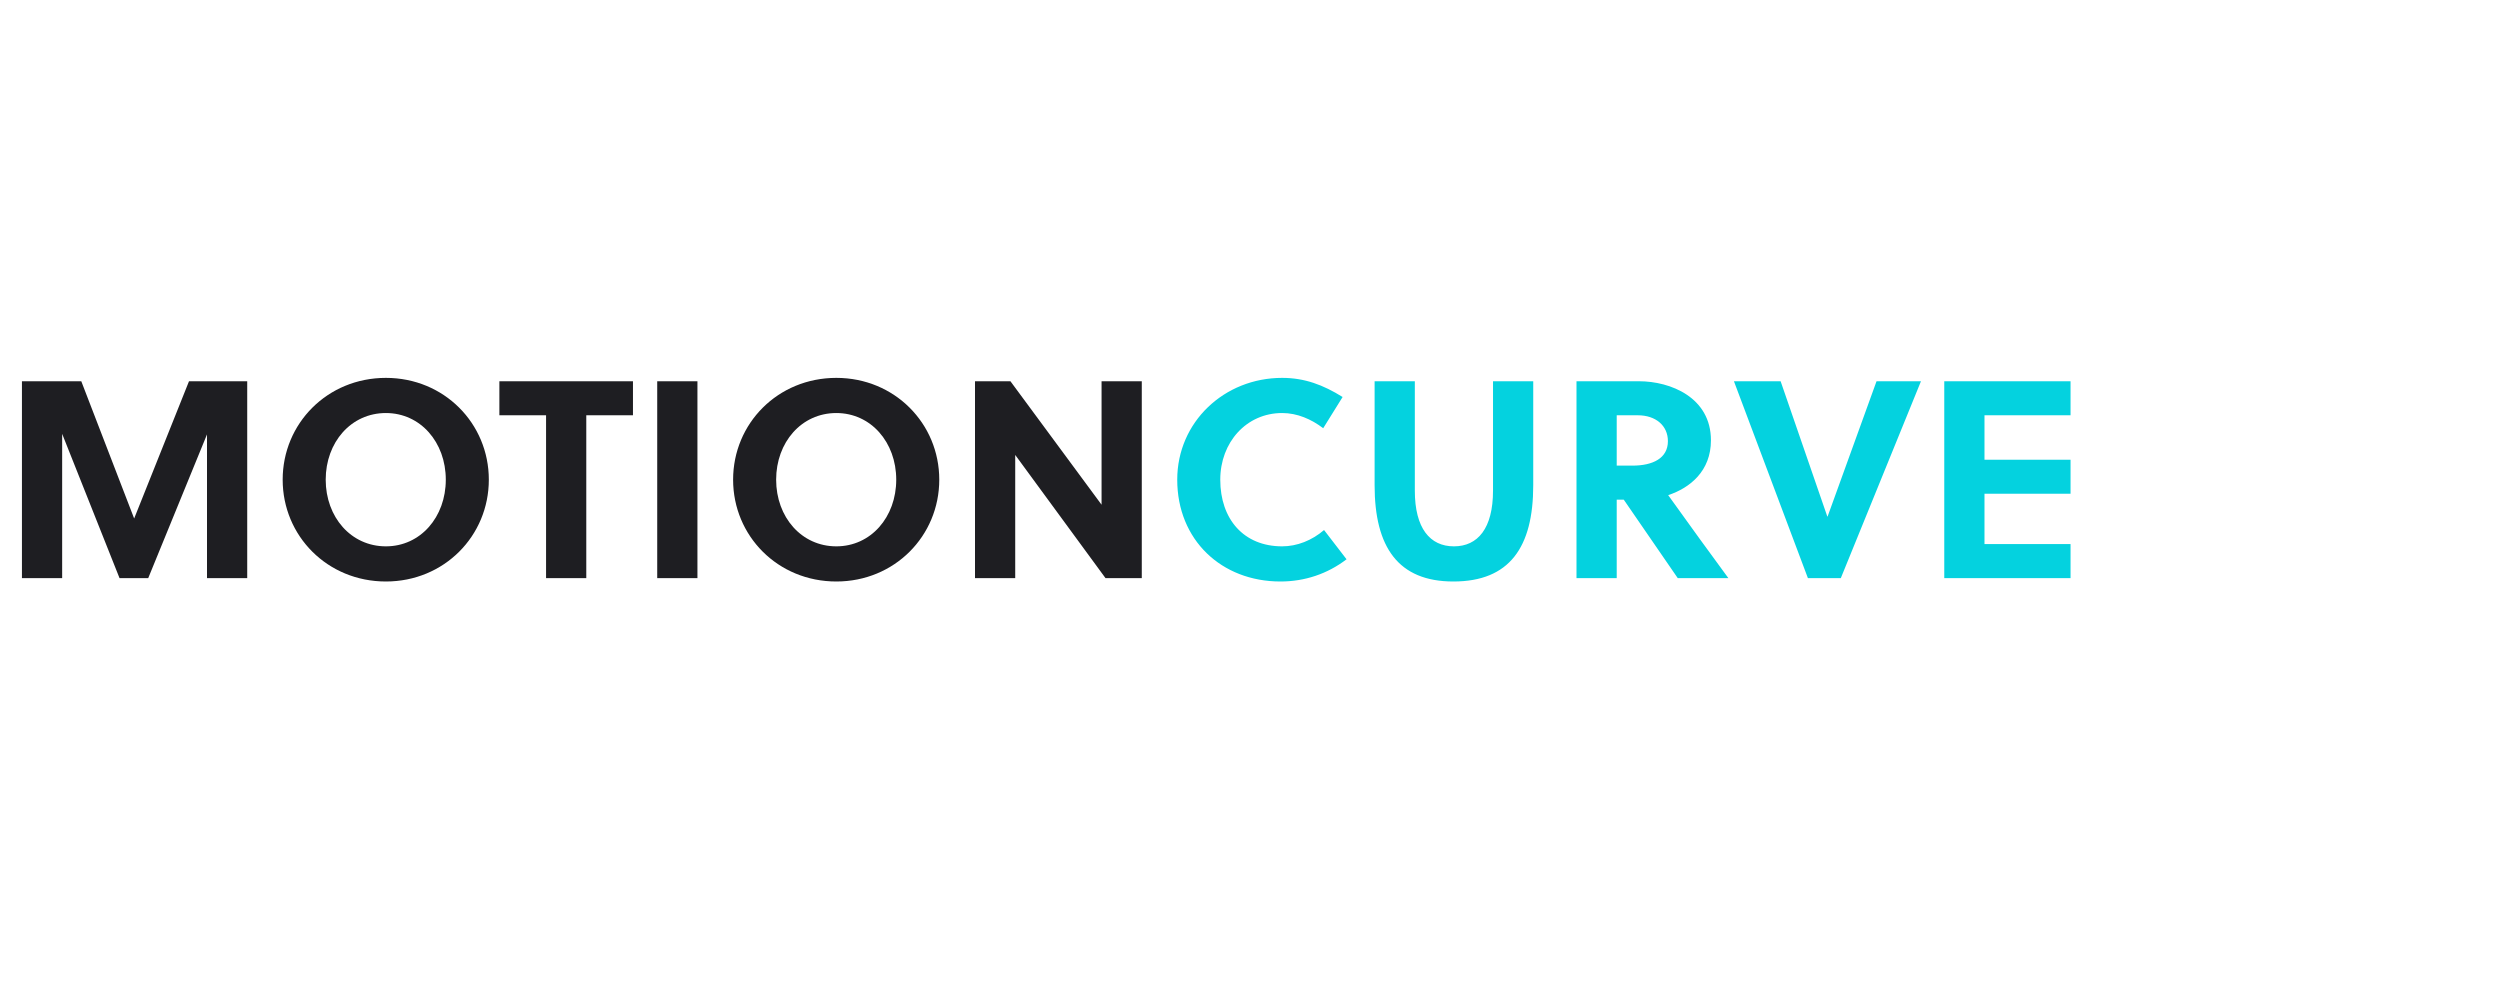
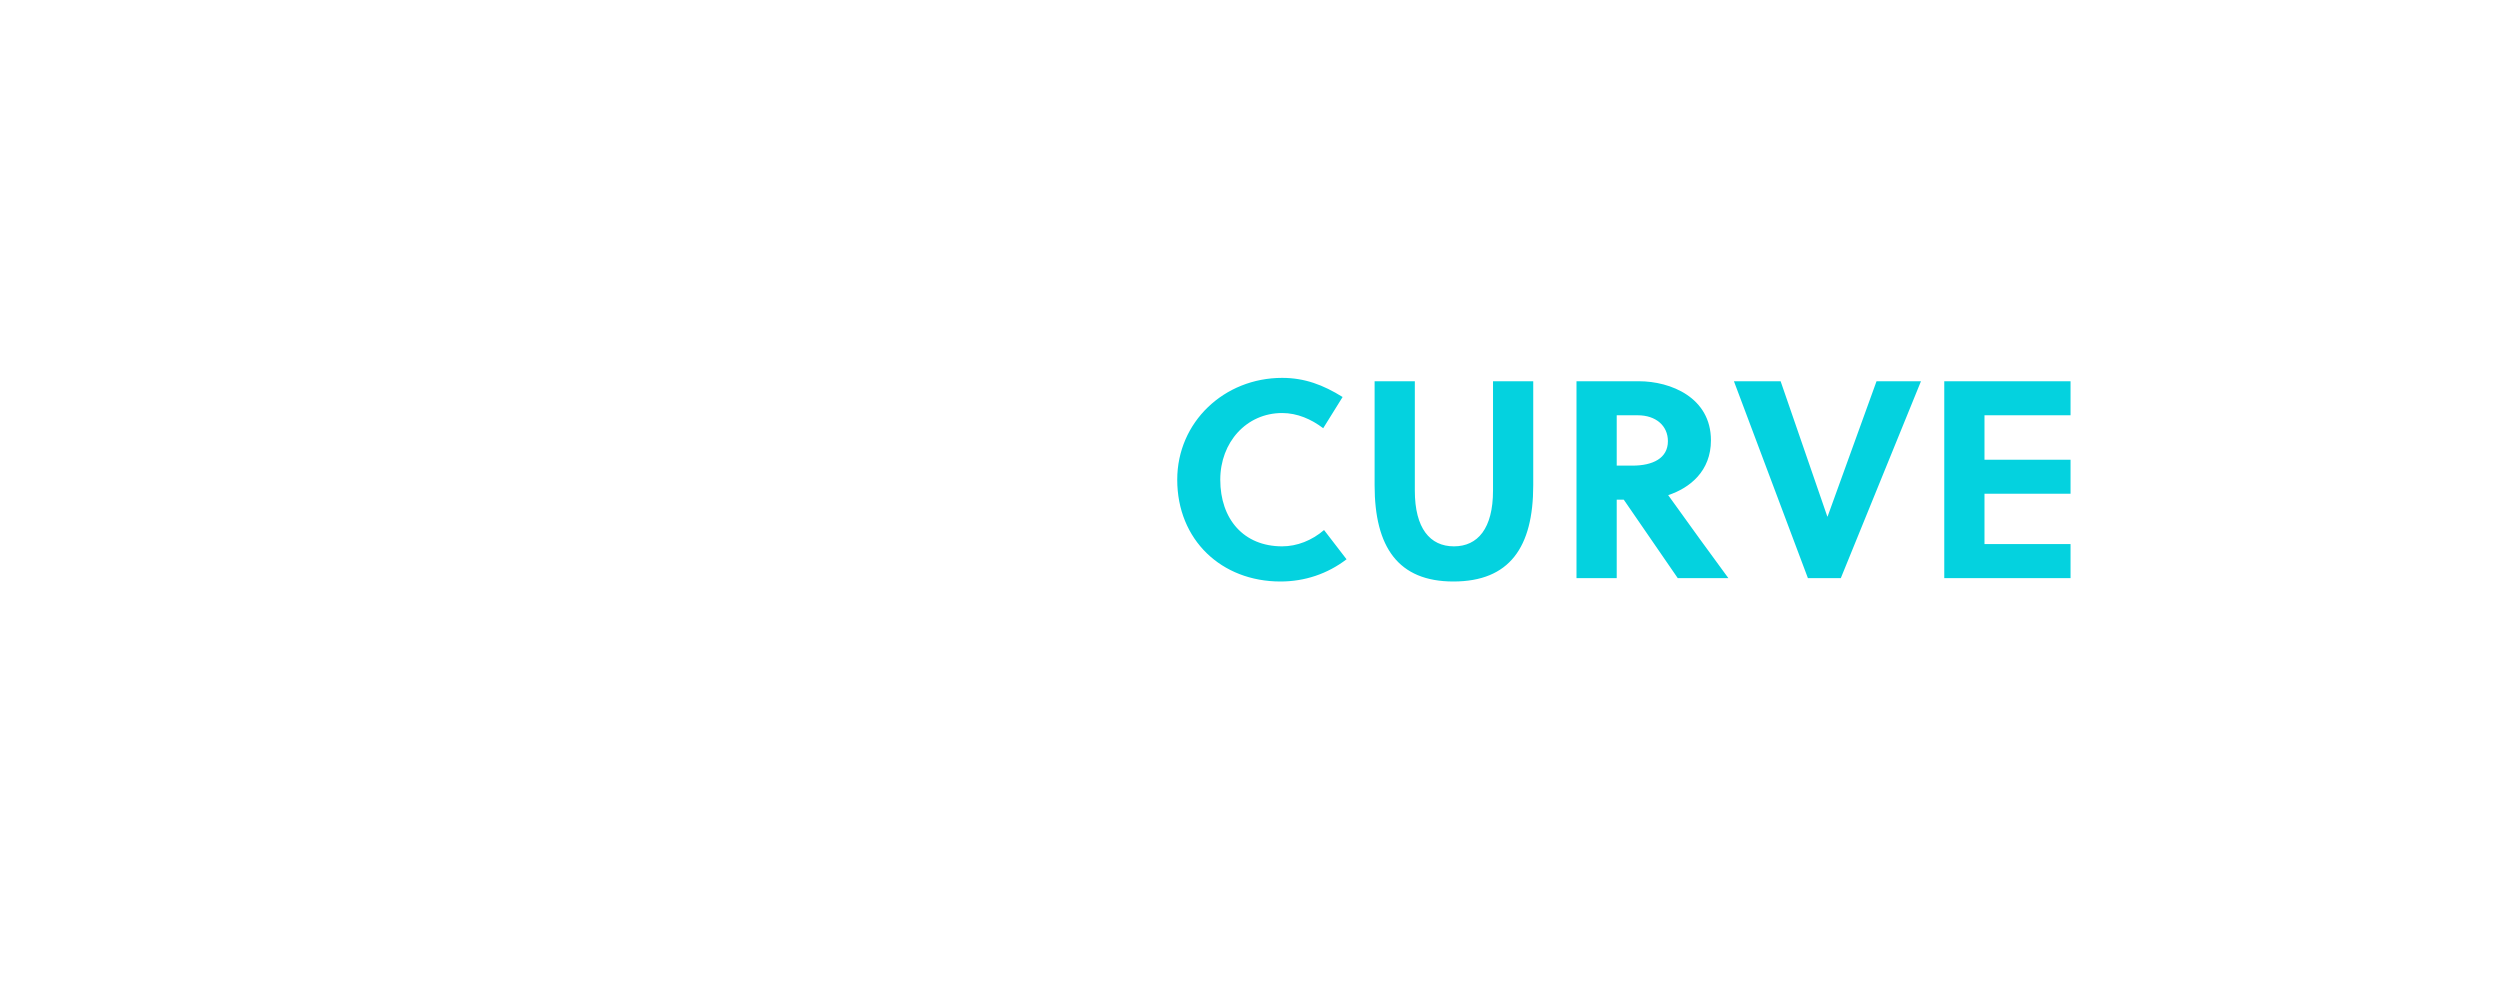
<svg xmlns="http://www.w3.org/2000/svg" width="160" height="64" viewBox="0 0 160 64" fill="none">
-   <rect width="160" height="64" fill="white" />
-   <path d="M13.248 27.802V37H15.822V24.4H12.096L8.586 33.184L5.202 24.4H1.404V37H3.978V27.766L7.65 37H9.486L13.248 27.802ZM28.531 30.7C28.531 33.094 26.911 34.966 24.697 34.966C22.465 34.966 20.845 33.094 20.845 30.7C20.845 28.306 22.465 26.434 24.697 26.434C26.911 26.434 28.531 28.306 28.531 30.7ZM31.285 30.7C31.285 27.1 28.423 24.184 24.697 24.184C20.953 24.184 18.091 27.1 18.091 30.7C18.091 34.3 20.953 37.216 24.697 37.216C28.423 37.216 31.285 34.3 31.285 30.7ZM40.51 26.578V24.4H31.96V26.578H34.948V37H37.522V26.578H40.51ZM44.636 37V24.4H42.062V37H44.636ZM57.359 30.7C57.359 33.094 55.739 34.966 53.525 34.966C51.293 34.966 49.673 33.094 49.673 30.7C49.673 28.306 51.293 26.434 53.525 26.434C55.739 26.434 57.359 28.306 57.359 30.7ZM60.113 30.7C60.113 27.1 57.251 24.184 53.525 24.184C49.781 24.184 46.919 27.1 46.919 30.7C46.919 34.3 49.781 37.216 53.525 37.216C57.251 37.216 60.113 34.3 60.113 30.7ZM73.074 37V24.4H70.5V32.302L64.668 24.4H62.4V37H64.974V29.116L70.752 37H73.074Z" fill="#1E1E22" />
  <path d="M78.097 30.7C78.097 28.306 79.771 26.434 82.057 26.434C83.029 26.434 83.929 26.83 84.685 27.406L85.927 25.408C84.685 24.634 83.497 24.184 82.057 24.184C78.349 24.184 75.343 27.01 75.343 30.7C75.343 34.552 78.169 37.216 81.949 37.216C83.497 37.216 84.955 36.73 86.179 35.794L84.739 33.922C83.965 34.588 83.011 34.966 82.057 34.966C79.591 34.966 78.097 33.22 78.097 30.7ZM98.127 24.4H95.553V31.402C95.553 33.814 94.581 34.966 93.051 34.966C91.521 34.966 90.549 33.814 90.549 31.402V24.4H87.975V31.06C87.975 35.02 89.487 37.216 93.015 37.216C96.615 37.216 98.127 35.02 98.127 31.06V24.4ZM100.896 24.4V37H103.47V31.978H103.92L107.376 37H110.616C109.752 35.83 107.88 33.256 106.764 31.69C108.168 31.222 109.5 30.142 109.5 28.18C109.5 25.444 106.926 24.4 104.892 24.4H100.896ZM103.47 26.578H104.82C105.972 26.578 106.746 27.244 106.746 28.234C106.746 29.332 105.774 29.8 104.478 29.8H103.47V26.578ZM122.942 24.4H120.098L116.966 33.058H116.948L113.96 24.4H110.972L115.706 37H117.812L122.942 24.4ZM132.515 37V34.822H127.007V31.6H132.515V29.422H127.007V26.578H132.515V24.4H124.433V37H132.515Z" fill="#04D2DF" />
</svg>